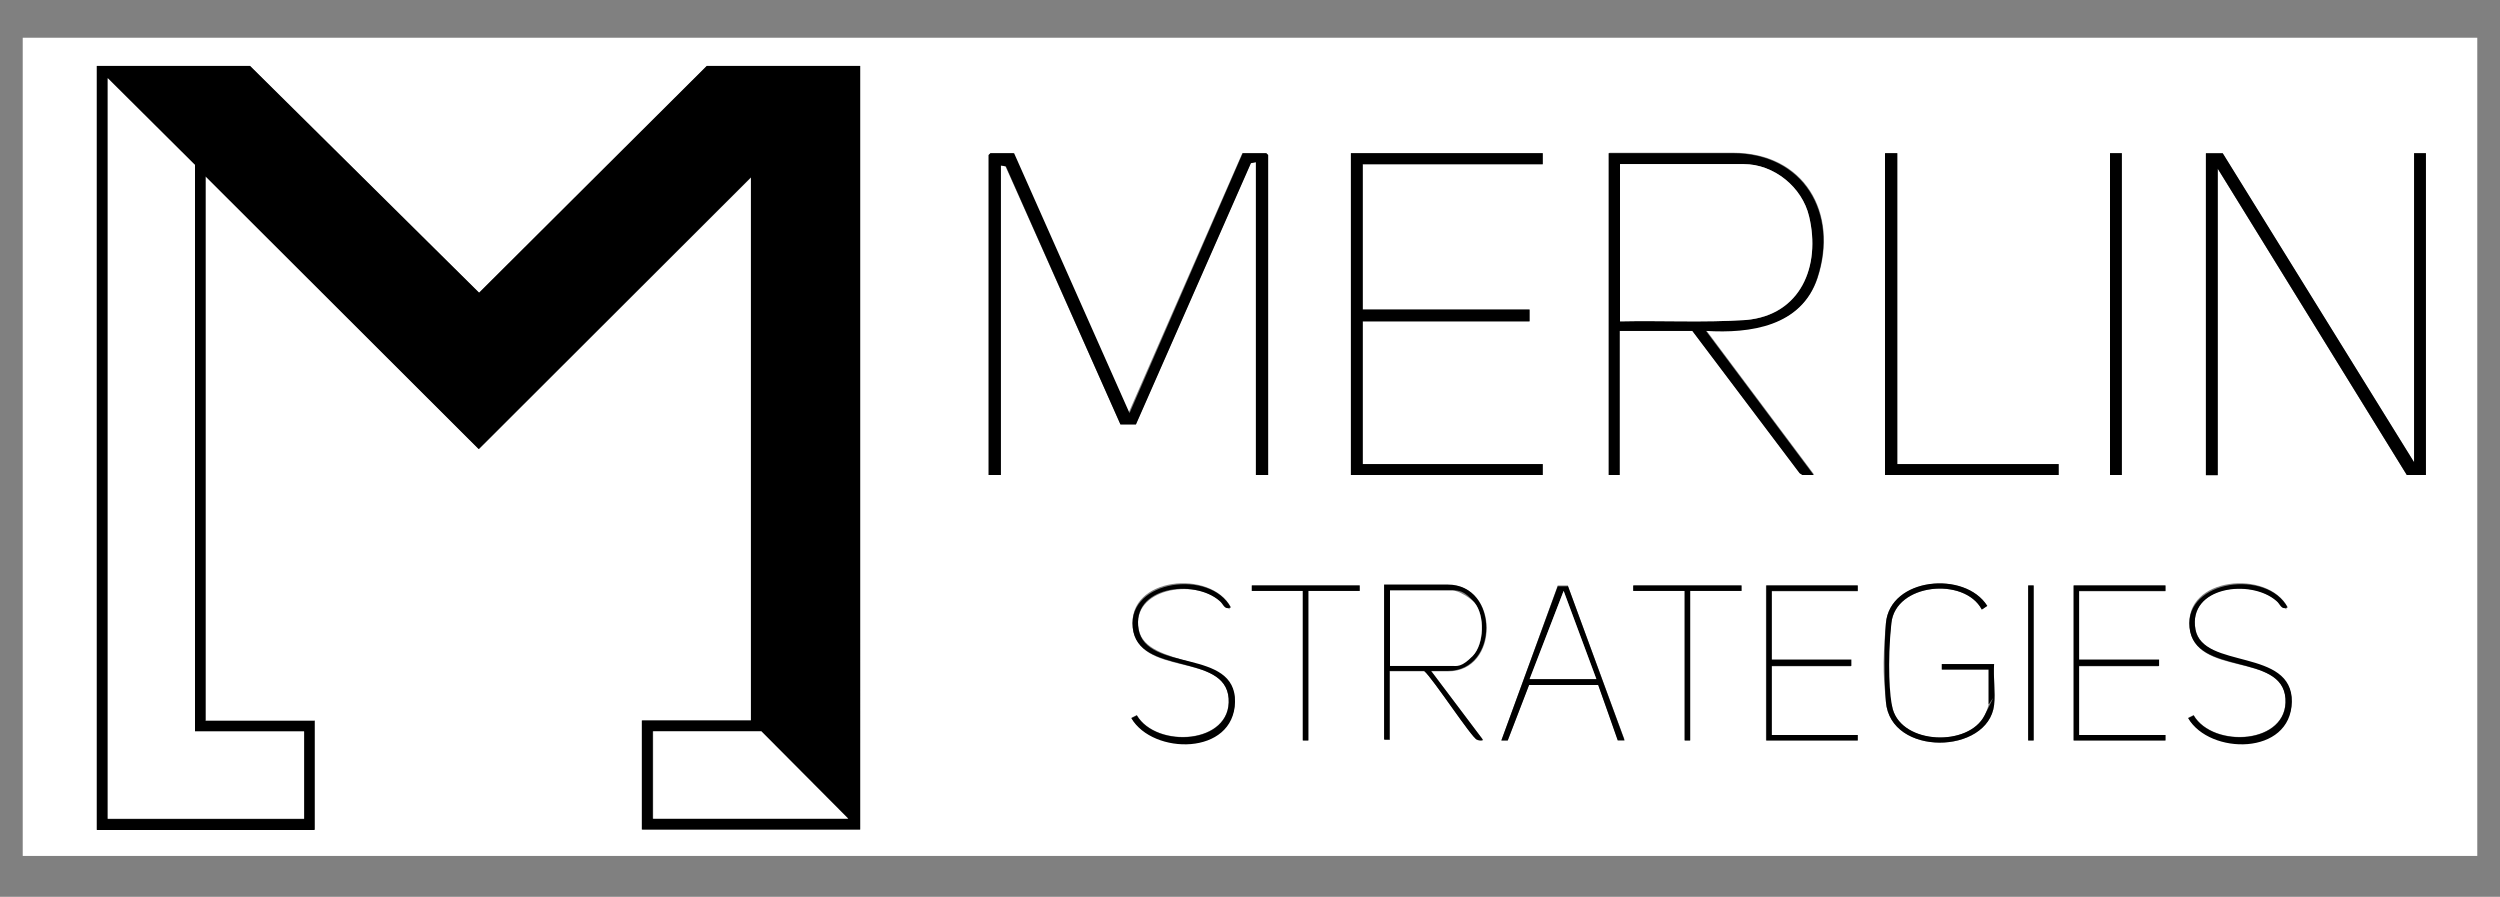
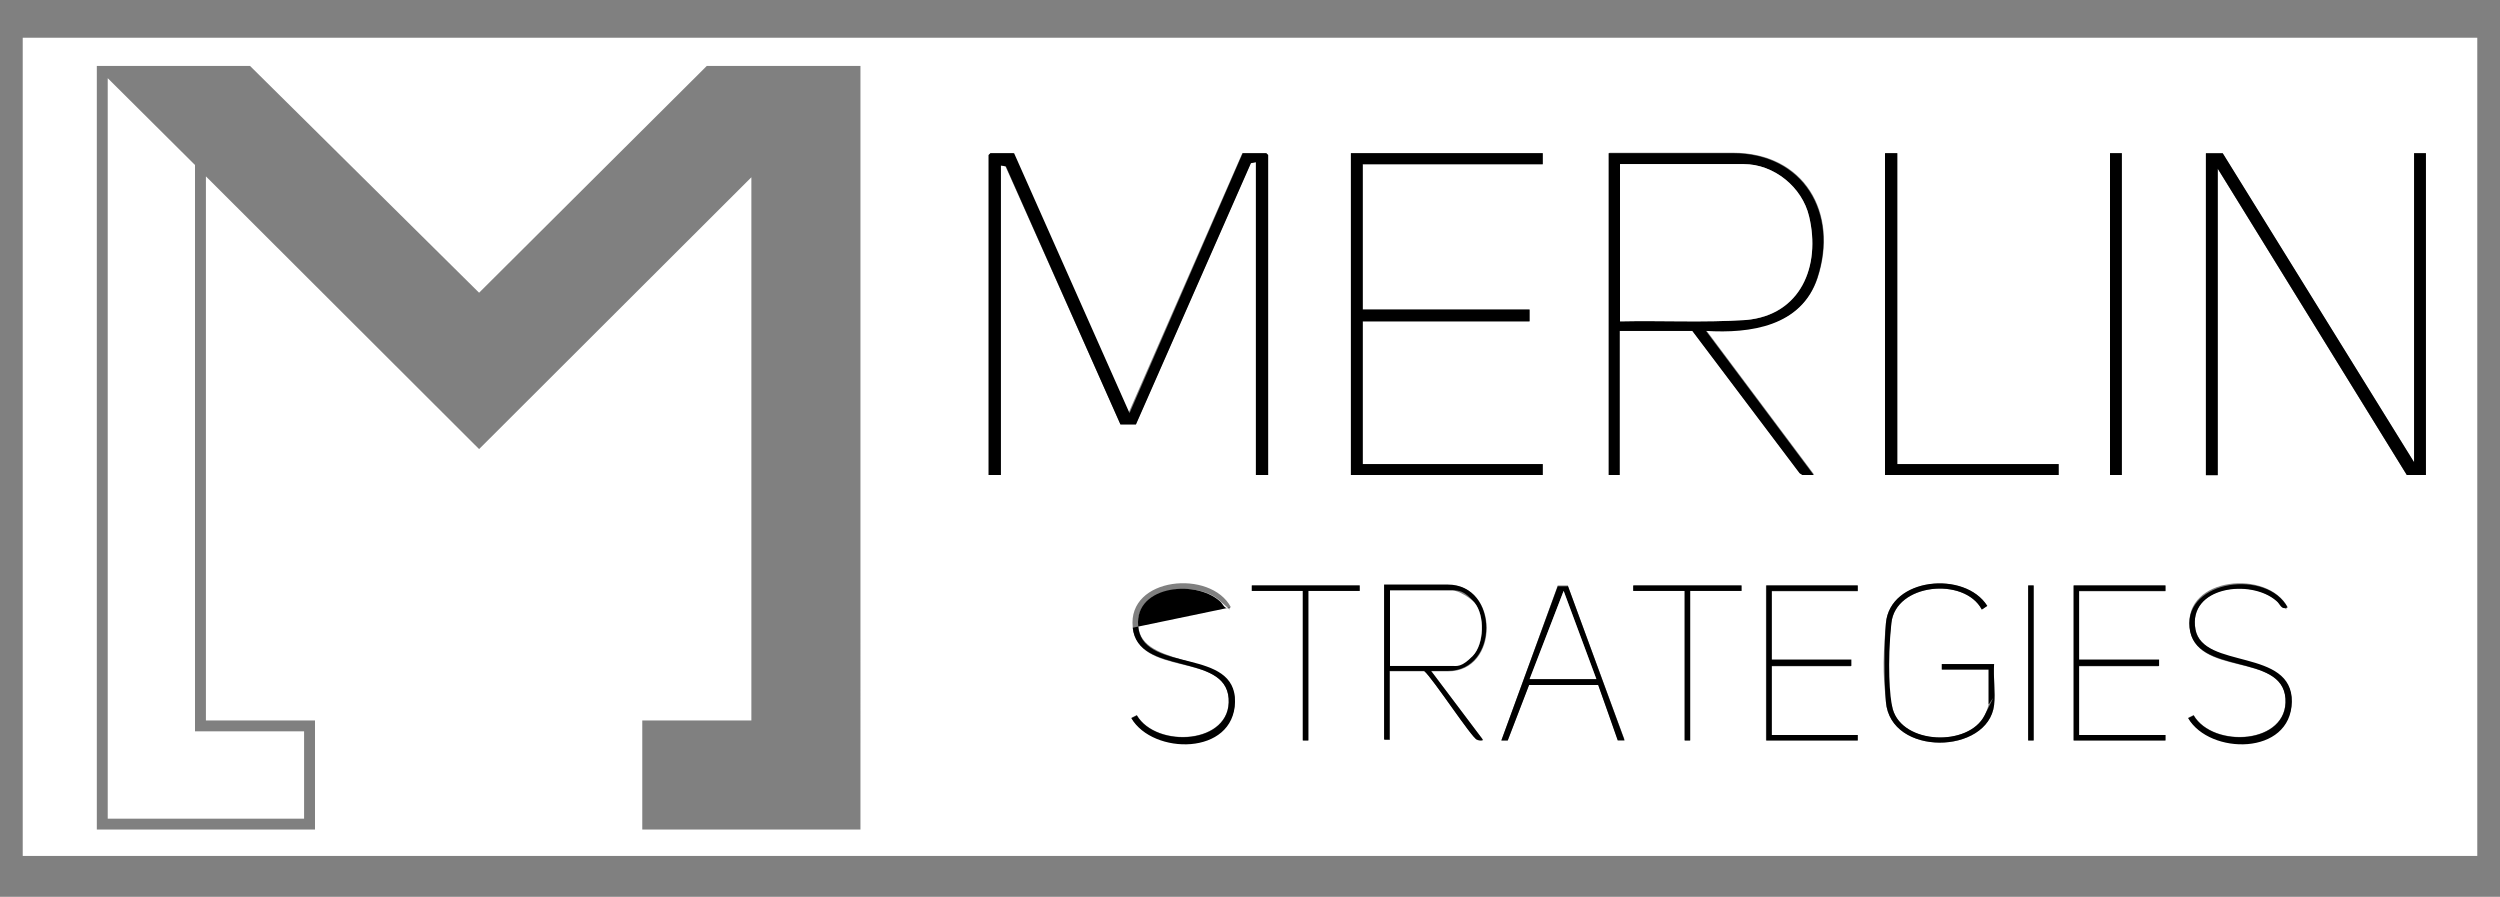
<svg xmlns="http://www.w3.org/2000/svg" id="Layer_1" viewBox="0 0 550 197.3">
  <rect x="0" y="0" width="550" height="197.3" fill="#808080" stroke="none" />
  <defs>
    <style>      .st0 {        fill: #fff;      }    </style>
  </defs>
  <path class="st0" d="M545,8.3v180H5V8.3h540ZM189.2,14.5h-33.7l-50.1,49.9L55,14.5H21.3v168h48v-24h-24V38.8l60.1,60,59.9-59.8v119.5h-24v24h48V14.5ZM223.1,33.7h-5.2l-.4.4v70.4h2.6V36.4l1.1.2,25.3,56.7h3.4s25.3-57.5,25.3-57.5l1.1-.2v68.9h2.6V34.1l-.4-.4h-5.2l-25,57.1-25.4-57.1ZM339.4,33.7h-42.2v70.8h42.2v-2.4h-39.6v-31.4h36.7v-2.6h-36.7v-31.9h39.6v-2.4ZM354,33.7v70.8h2.4v-31.7h16l23.6,31.3.6.3h2.5s-23.7-31.7-23.7-31.7c9.8.5,21-1.1,24.5-11.6,4.7-14.3-3-27.5-18.6-27.5h-27.2ZM417.4,33.7h-2.6v70.8h38.1v-2.4h-35.5V33.7ZM466.8,33.7h-2.6v70.8h2.6V33.7ZM531.1,101.7l-42.1-67.9h-3.7v70.8h2.6V37.1l41.6,67.4h4.2V33.7h-2.6v67.9ZM270.8,133.6c-4.4-8.4-22.8-6.7-21.6,4.4s20.4,5.4,21.1,15.6c.7,10.1-15.9,11.1-20.2,3.7l-1.2.6c4.7,8.1,22.7,7.1,22.8-3.6s-19.6-7.1-21.2-15.9,12.1-11.2,17.8-6.3,1,2.2,2.5,1.4ZM438.7,155.1c.3-2.8-.2-6.2,0-9h-11.5v1.2h10.3v7.6c0,.4-.6,2-.9,2.5-3.5,6.9-18,6.5-20.2-1.4s-.6-15.7-.3-18.9c.9-8.8,16.1-10.2,19.9-3l1.2-.8c-4.9-7.8-21.4-6.2-22.3,3.8s-.4,12.8,0,17.3c1,12.1,22.5,11.6,23.8.7ZM503.3,133.6c-4.4-8.4-22.8-6.7-21.6,4.4s20.4,5.4,21.1,15.6c.7,10.1-15.9,11.1-20.2,3.7l-1.2.6c4.7,8.1,22.7,7,22.8-3.6s-19.6-7.1-21.2-15.9c-1.7-9.4,12.1-11.2,17.8-6.3s1,2.2,2.5,1.4ZM299.1,128.8h-23.7v1.2h11.3v32.9h1.2v-32.9h11.3v-1.2ZM314.9,147.7h3.7c11.3,0,11.3-19,0-19h-14v34.1h1.2v-15.1h7.6c1.9,1.6,10.5,14.7,11.6,15.1s1,.2,1.3,0l-11.3-15ZM344.9,128.8h-2.2c0,.1-12.4,34.1-12.4,34.1h1.4s4.7-12.3,4.7-12.3h15.2s4.3,12.1,4.3,12.1h1.5c0,.1-12.5-33.9-12.5-33.9ZM383.1,128.8h-23.7v1.2h11.3v32.9h1.2v-32.9h11.3v-1.2ZM408.7,128.8h-20.2v34.1h20.2v-1.2h-19v-15.1h17.5v-1.4h-17.5v-15.1h19v-1.2ZM447.4,128.8h-1.2v34.1h1.2v-34.1ZM476.4,128.8h-20.2v34.1h20.2v-1.2h-19v-15.1h17.5v-1.4h-17.5v-15.1h19v-1.2Z" />
-   <path d="M189.2,14.5v168h-48v-24h24V39l-59.9,59.8-60.1-60v119.8h24v24H21.3V14.5h33.7l50.4,49.9,50.1-49.9h33.7ZM42.9,160.9V36.3l-19.2-19.1v163h43.2v-19.2h-24ZM186.6,180.1l-19.1-19.2h-23.9v19.2h42.9Z" />
  <polygon points="223.1 33.7 248.5 90.9 273.4 33.7 278.6 33.7 279 34.1 279 104.5 276.3 104.5 276.3 35.7 275.2 35.9 249.9 93.4 246.5 93.4 221.3 36.6 220.2 36.4 220.2 104.5 217.5 104.5 217.5 34.1 217.9 33.7 223.1 33.7" />
  <polygon points="531.1 101.7 531.1 33.7 533.7 33.7 533.7 104.5 529.5 104.5 487.9 37.1 487.9 104.5 485.3 104.5 485.3 33.7 489 33.7 531.1 101.7" />
  <path d="M354,33.7h27.2c15.6,0,23.3,13.2,18.6,27.5-3.5,10.6-14.7,12.2-24.5,11.6l23.7,31.7h-2.5s-.6-.4-.6-.4l-23.6-31.3h-16v31.7h-2.4V33.7ZM356.4,70.7c9.2-.2,18.5.3,27.7-.3,12.1-1,16.5-11.9,13.9-22.8-1.5-6.4-7.7-11.5-14.4-11.5h-27.2v34.6Z" />
  <polygon points="339.4 33.7 339.4 36.1 299.8 36.1 299.8 68.1 336.5 68.1 336.5 70.7 299.8 70.7 299.8 102.1 339.4 102.1 339.4 104.5 297.2 104.5 297.2 33.7 339.4 33.7" />
  <polygon points="417.4 33.7 417.4 102.1 452.9 102.1 452.9 104.5 414.7 104.5 414.7 33.7 417.4 33.7" />
  <rect x="464.2" y="33.7" width="2.6" height="70.8" />
  <path d="M314.9,147.7l11.3,15c-.2.2-1,.2-1.3,0-1.1-.3-9.7-13.5-11.6-15.1h-7.6v15.1h-1.2v-34.1h14c11.3,0,11.3,19,0,19h-3.7ZM305.8,146.5h13.6c1.1,0,3.8-1.4,4.6-2.2,2.6-2.7,2.7-8.9.4-11.7s-3.6-2.7-4.8-2.7h-13.8v16.6Z" />
  <path d="M438.7,155.1c-1.3,10.9-22.8,11.4-23.8-.7-.4-4.5-.4-12.8,0-17.3.9-10.1,17.4-11.6,22.3-3.8l-1.2.8c-3.8-7.2-19-5.8-19.9,3s-.4,16.3.3,18.9c2.2,7.8,16.7,8.3,20.2,1.4s.9-2.1.9-2.5v-7.6h-10.3v-1.2h11.5c-.2,2.8.3,6.2,0,9Z" />
  <polygon points="408.7 128.8 408.7 130 389.8 130 389.8 145.1 407.3 145.1 407.3 146.5 389.8 146.5 389.8 161.7 408.7 161.7 408.7 162.9 388.6 162.9 388.6 128.8 408.7 128.8" />
  <polygon points="476.4 128.8 476.4 130 457.4 130 457.4 145.1 475 145.1 475 146.5 457.4 146.5 457.4 161.7 476.4 161.7 476.4 162.9 456.2 162.9 456.2 128.8 476.4 128.8" />
  <path d="M344.9,128.8l12.5,34.1h-1.5c0-.1-4.3-12.2-4.3-12.2h-15.2s-4.7,12.2-4.7,12.2h-1.4s12.4-33.9,12.4-33.9h2.2ZM351.2,149.4l-7.2-19.4-7.4,19.4h14.6Z" />
-   <path d="M270.8,133.6c-1.5.7-1.6-.7-2.5-1.4-5.6-4.9-19.5-3.2-17.8,6.3s21.4,4,21.2,15.9-18.1,11.7-22.8,3.6l1.2-.6c4.3,7.3,20.9,6.4,20.2-3.7-.7-10.2-20-5-21.1-15.6s17.2-12.9,21.6-4.4Z" />
+   <path d="M270.8,133.6c-1.5.7-1.6-.7-2.5-1.4-5.6-4.9-19.5-3.2-17.8,6.3s21.4,4,21.2,15.9-18.1,11.7-22.8,3.6l1.2-.6c4.3,7.3,20.9,6.4,20.2-3.7-.7-10.2-20-5-21.1-15.6Z" />
  <path d="M503.3,133.6c-1.5.7-1.6-.7-2.5-1.4-5.6-4.9-19.5-3.2-17.8,6.3,1.6,8.8,21.4,4,21.2,15.9s-18.1,11.7-22.8,3.6l1.2-.6c4.3,7.3,20.9,6.4,20.2-3.7-.7-10.2-20-5-21.1-15.6s17.2-12.9,21.6-4.4Z" />
  <polygon points="299.1 128.8 299.1 130 287.8 130 287.8 162.9 286.6 162.9 286.6 130 275.4 130 275.4 128.8 299.1 128.8" />
  <polygon points="383.1 128.8 383.1 130 371.8 130 371.8 162.9 370.6 162.9 370.6 130 359.3 130 359.3 128.8 383.1 128.8" />
  <rect x="446.2" y="128.8" width="1.2" height="34.1" />
  <polygon class="st0" points="42.9 160.9 66.9 160.9 66.9 180.1 23.7 180.1 23.7 17.2 42.9 36.3 42.9 160.9" />
-   <polygon class="st0" points="186.6 180.1 143.7 180.1 143.7 160.9 167.5 160.9 186.6 180.1" />
  <path class="st0" d="M356.4,70.7v-34.6h27.2c6.7,0,12.9,5.1,14.4,11.5,2.6,10.9-1.8,21.7-13.9,22.8-9.2.6-18.5.1-27.7.3Z" />
  <path class="st0" d="M305.8,146.5v-16.6h13.8c1.2,0,4,1.7,4.8,2.7,2.3,2.8,2.1,9.1-.4,11.7s-3.5,2.2-4.6,2.2h-13.6Z" />
  <polygon class="st0" points="351.2 149.4 336.5 149.4 344 130 351.2 149.4" />
</svg>